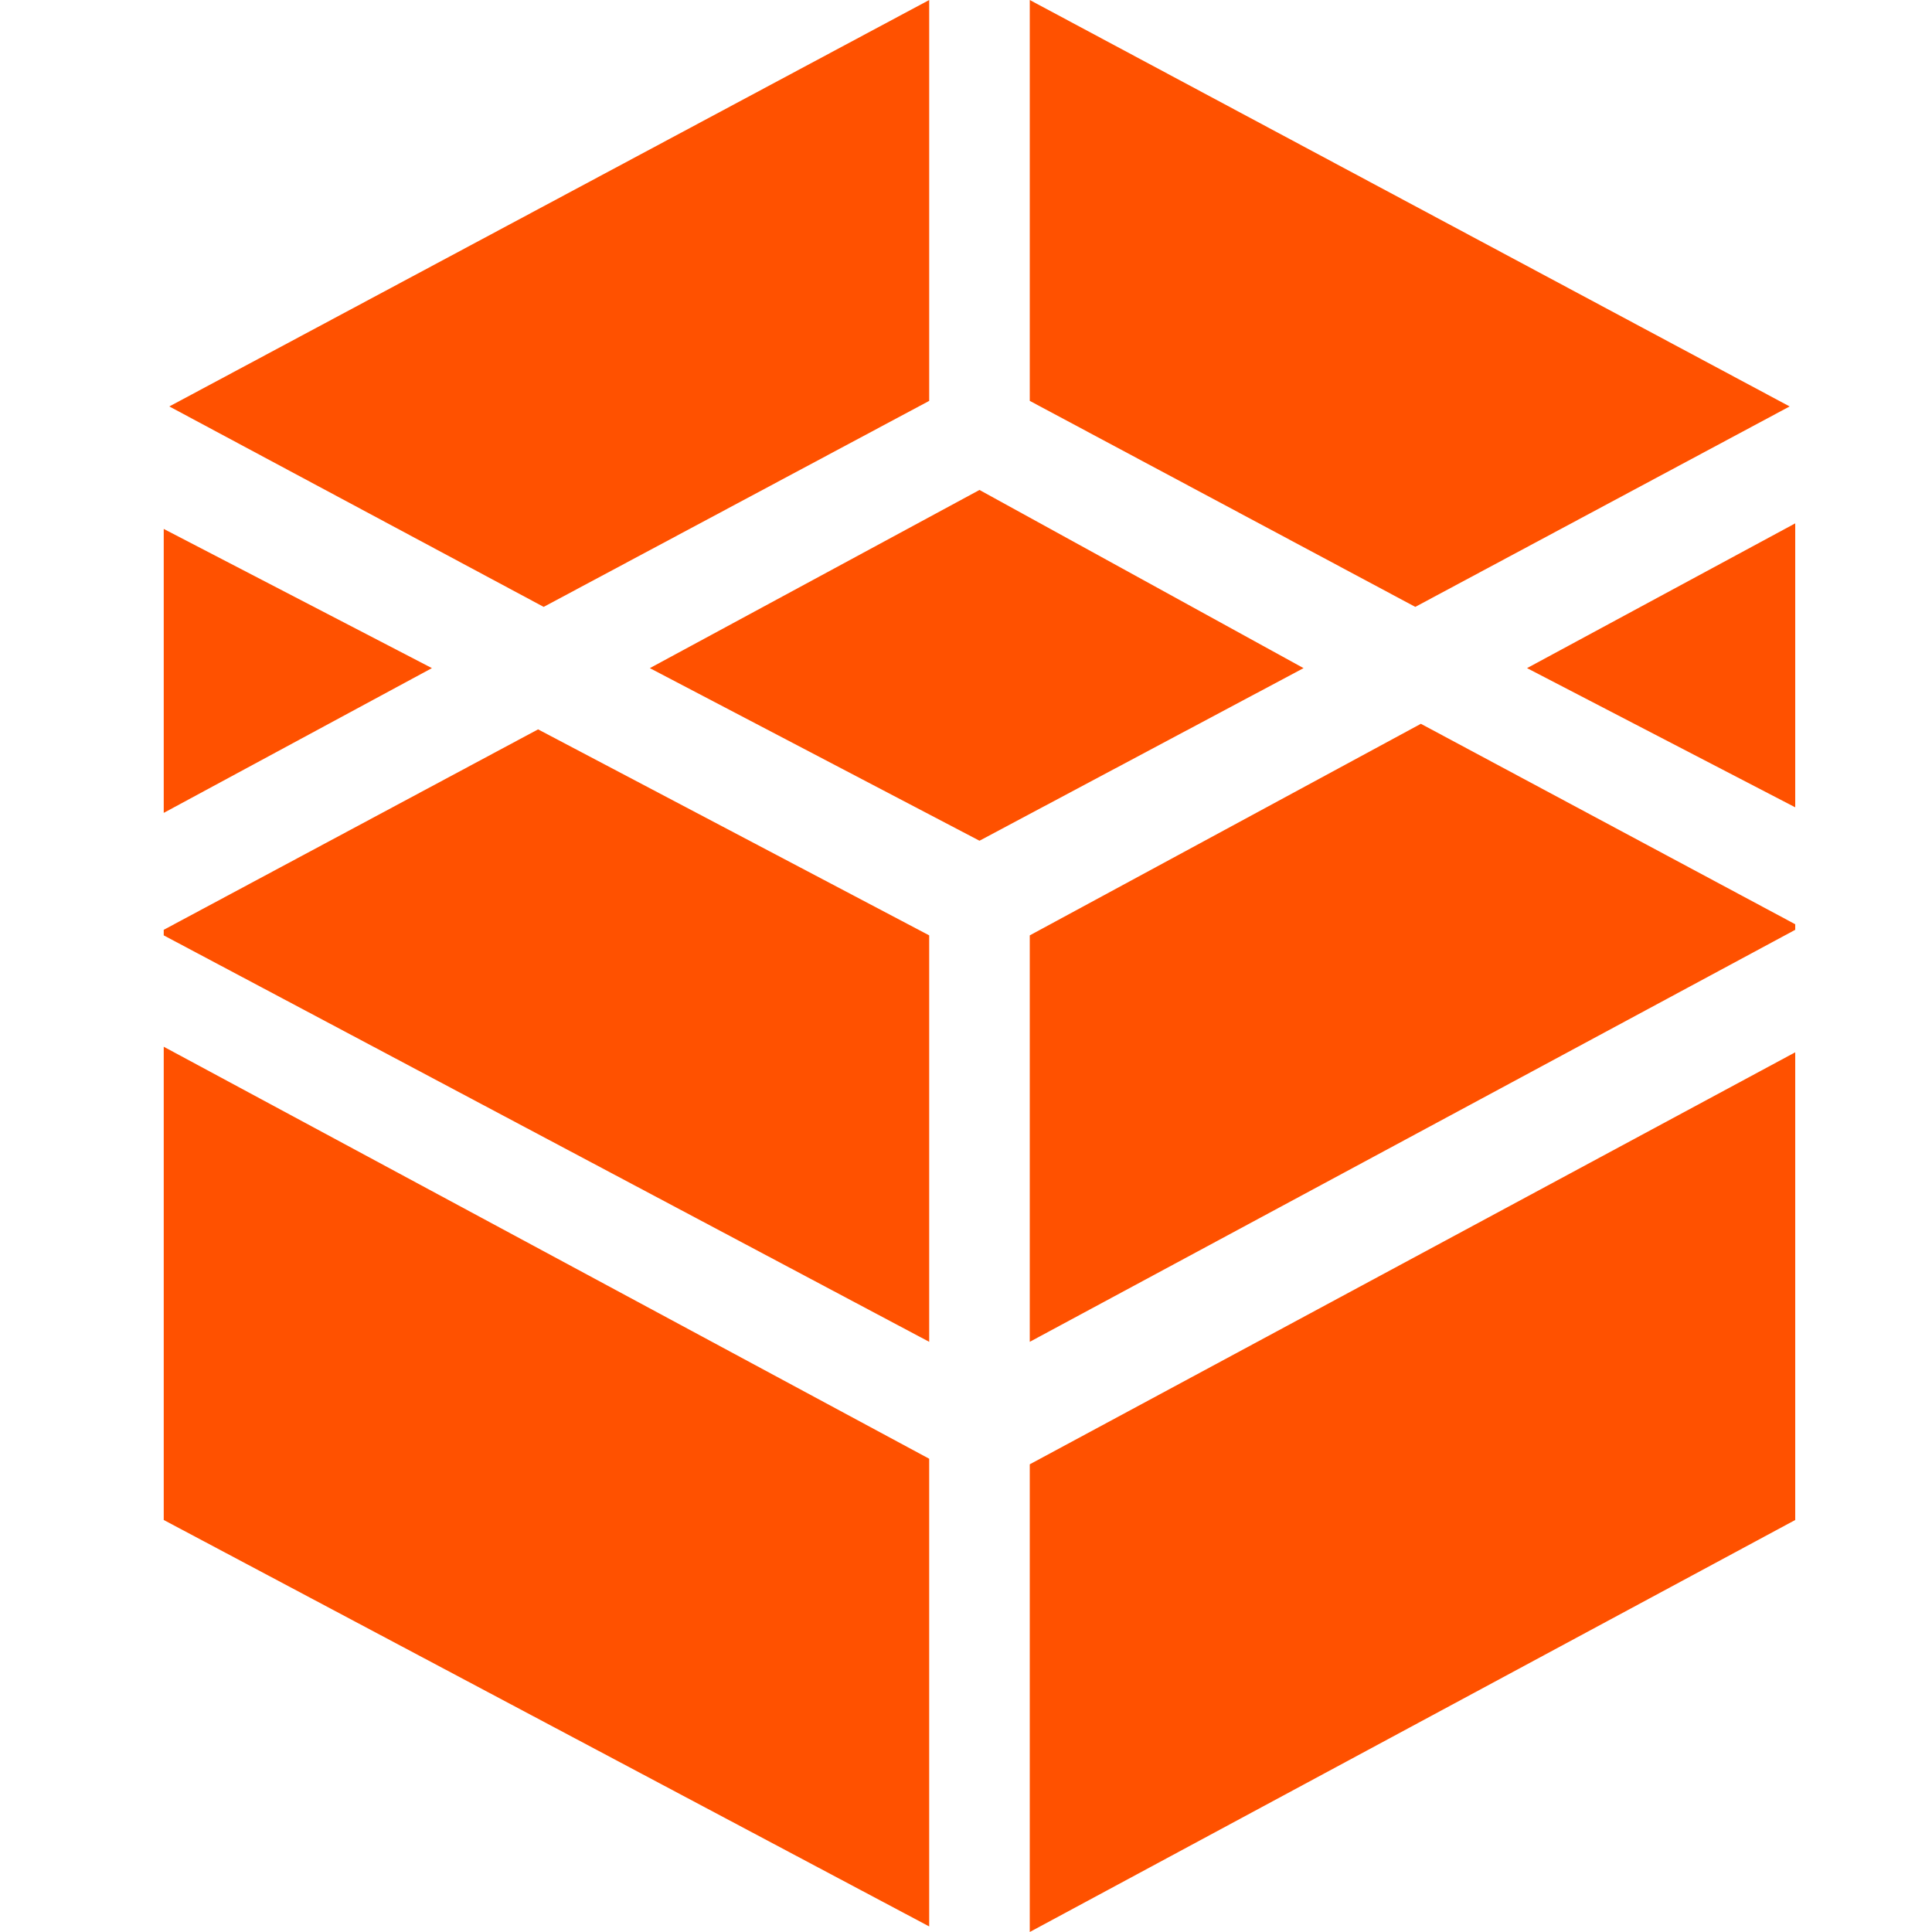
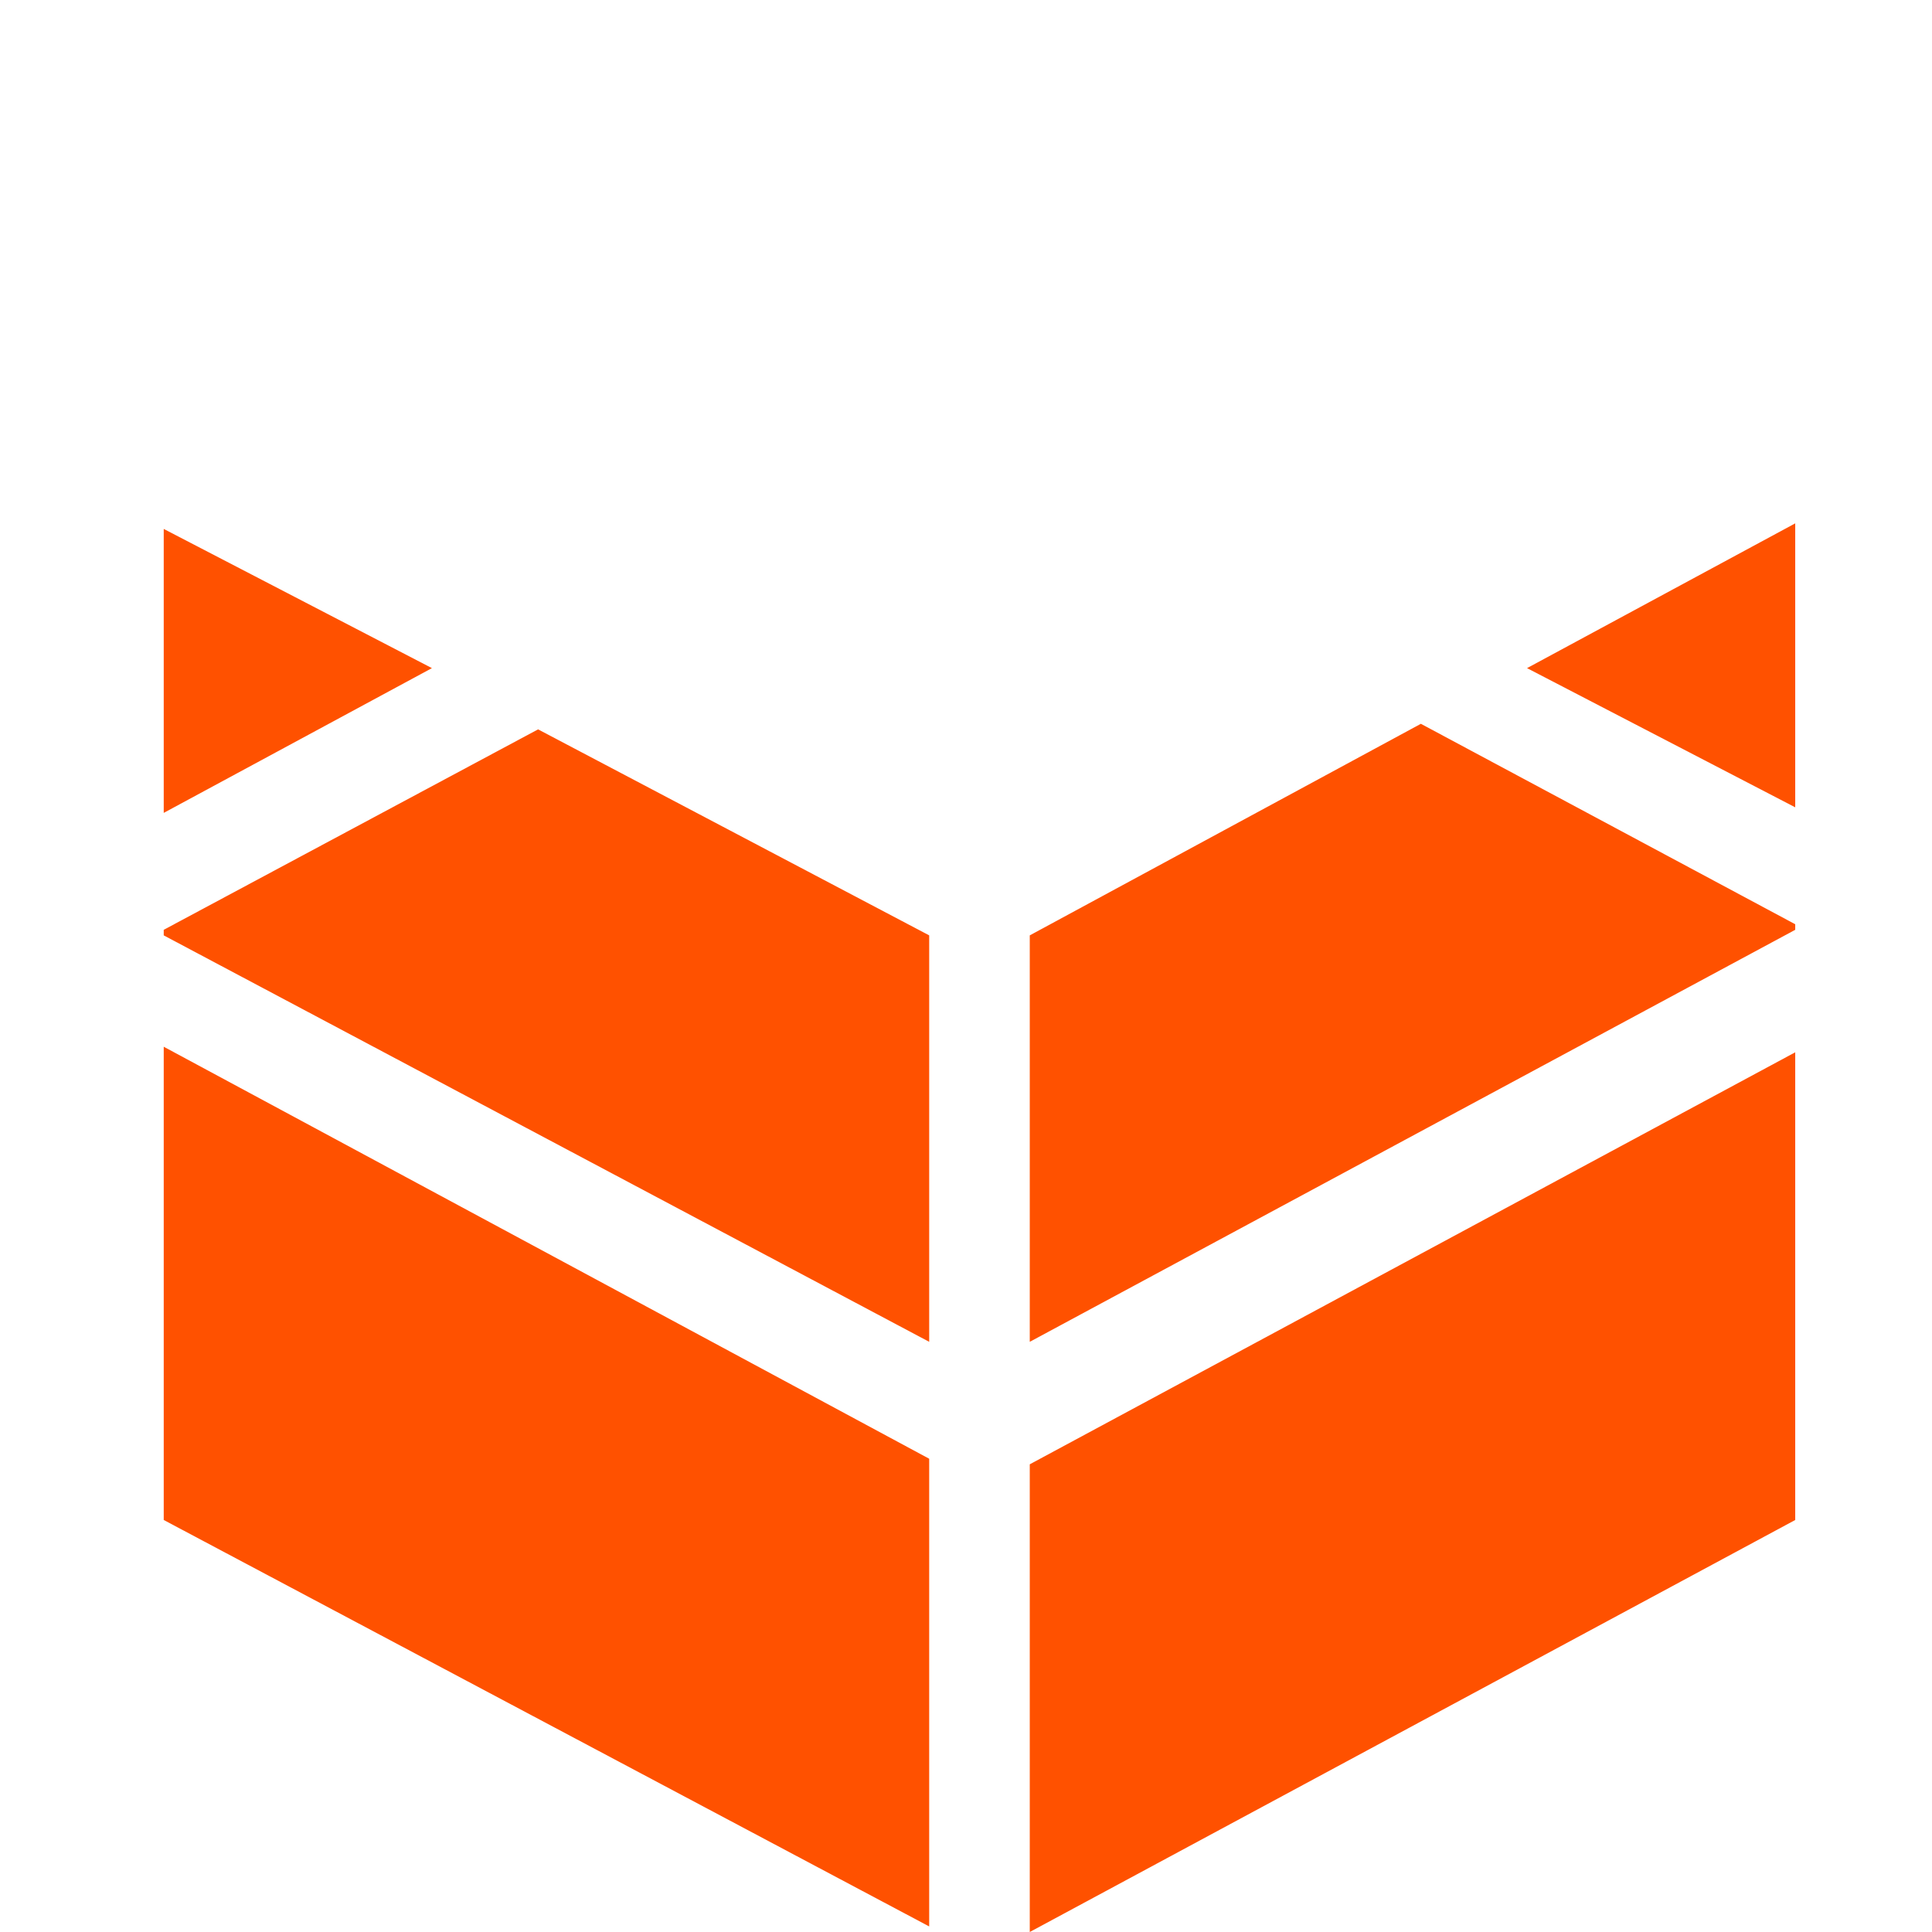
<svg xmlns="http://www.w3.org/2000/svg" width="512" height="512" fill="#ff5100">
  <path fill-rule="evenodd" d="M475.753 278.87v123.942L272.898 512V388.057L475.753 278.87zM404.68 177.06l71.073-38.363v75.251L404.68 177.06zm-131.782 70.824l103.648-56.069 99.207 53.118v1.476L272.898 355.596V247.884zm-26.653 138.698v123.942L43.39 402.812V277.394l202.855 109.188zM43.39 215.423v-75.251l71.073 36.888-71.073 38.363zm202.855 32.461v107.712L43.39 247.884v-1.475l99.206-53.119 103.649 54.594z" />
-   <path d="M144.079 160.83l-99.207-53.118L246.247 0v106.236L144.079 160.83zm201.374 16.231l-85.88 45.74-87.361-45.74 87.361-47.217 85.88 47.217zM272.899 0l201.375 107.712-99.207 53.118-102.168-54.594V0z" />
</svg>